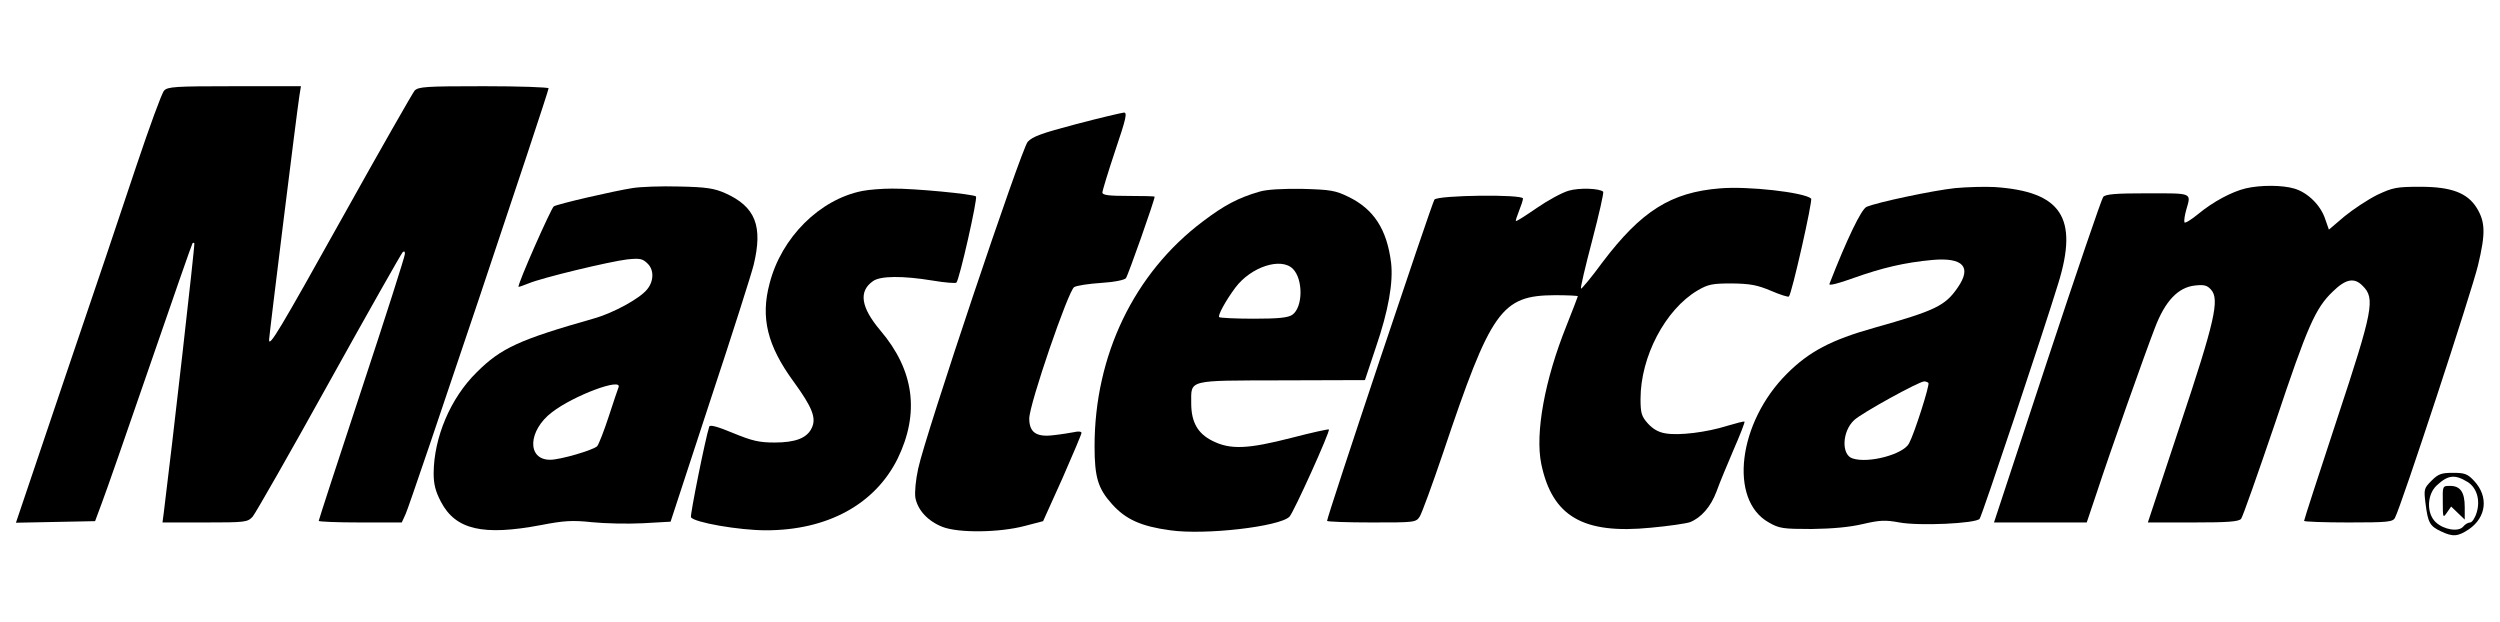
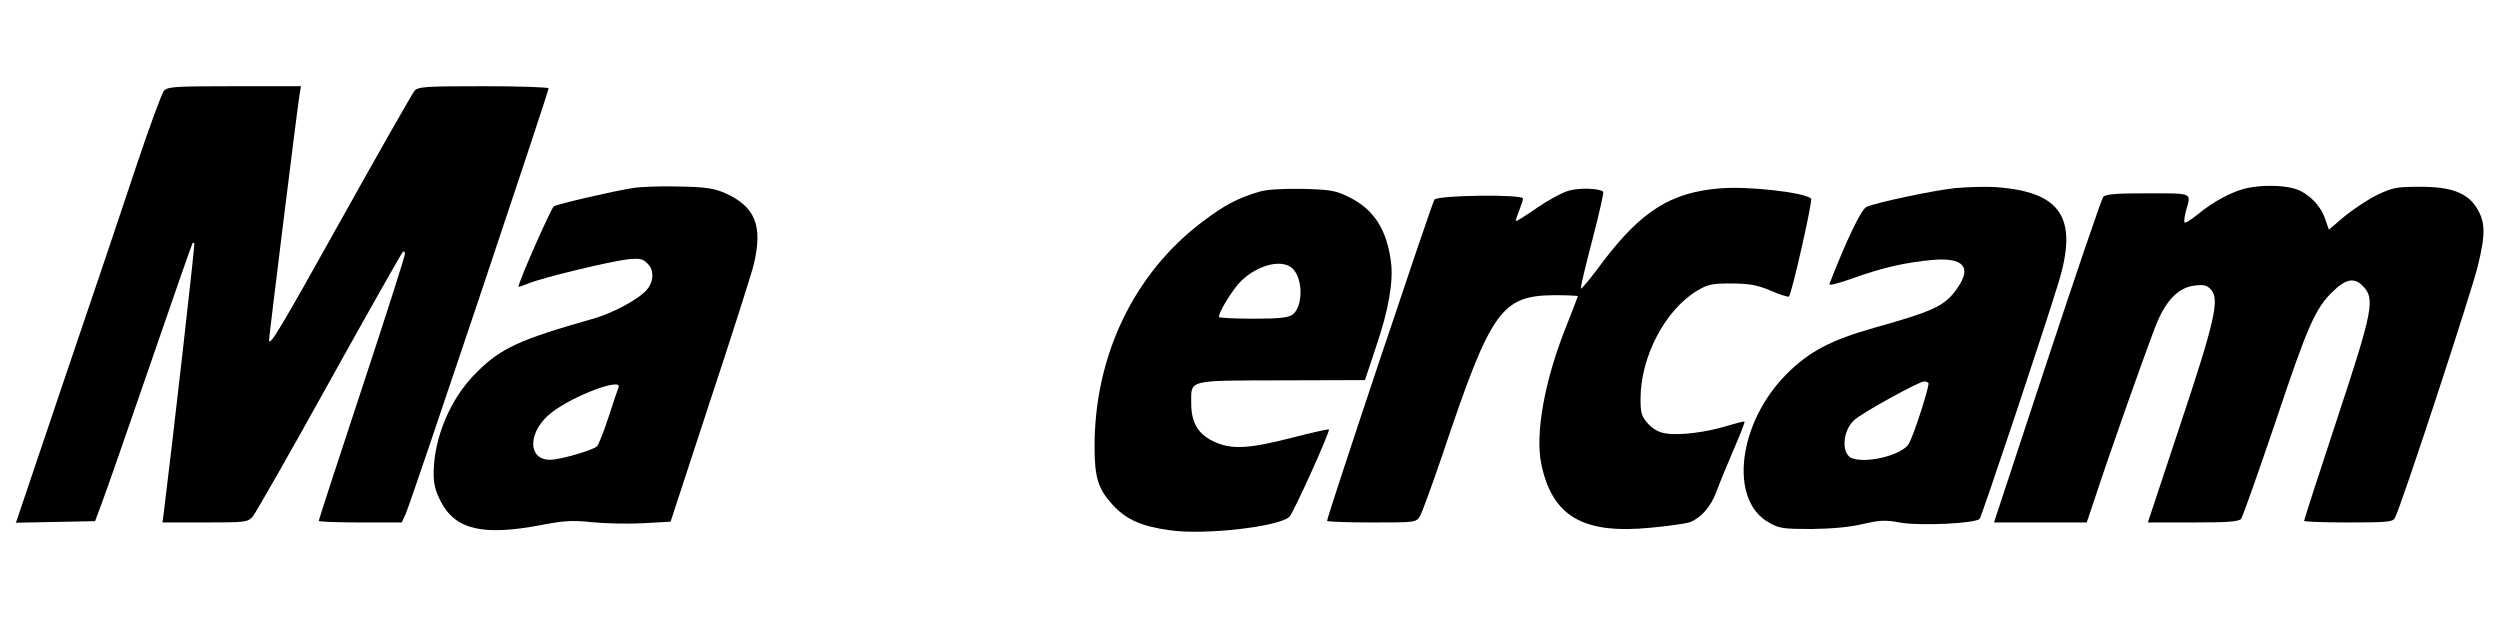
<svg xmlns="http://www.w3.org/2000/svg" version="1.0" width="957pt" height="238pt" viewBox="0 0 957 238" preserveAspectRatio="xMidYMid meet">
  <g transform="translate(0,238) scale(0.1,-0.1)" fill="#000000" stroke="none">
    <path d="M628 2033 c-9 -10 -56 -139 -106 -288 -49 -148 -173 -516 -276 -818 l-185 -548 151 3 152 3 26 70 c15 39 98 277 185 530 87 253 160 462 162 464 2 2 5 2 7 0 3 -3 -86 -785 -117 -1031 l-5 -38 162 0 c156 0 163 1 183 22 11 13 143 244 292 513 150 270 277 494 282 499 6 6 9 4 9 -6 0 -9 -74 -241 -165 -516 -91 -275 -165 -503 -165 -506 0 -3 71 -6 159 -6 l159 0 15 33 c17 34 547 1614 547 1629 0 4 -112 8 -248 8 -224 0 -250 -2 -265 -17 -8 -10 -131 -225 -272 -478 -246 -441 -285 -506 -285 -476 0 15 107 878 116 934 l6 37 -255 0 c-229 0 -255 -2 -269 -17z" />
-     <path d="M4120 1905 c-133 -35 -168 -48 -186 -68 -25 -29 -392 -1123 -419 -1250 -10 -45 -14 -92 -11 -112 9 -48 48 -90 104 -112 62 -24 219 -22 316 4 l69 18 74 164 c40 91 73 169 73 174 0 5 -12 7 -27 3 -16 -3 -52 -9 -81 -12 -65 -8 -92 11 -92 64 0 54 150 491 172 503 10 6 57 13 103 16 49 3 89 11 95 18 8 10 110 299 110 312 0 2 -45 3 -100 3 -75 0 -100 3 -100 13 0 7 22 79 49 160 42 124 47 147 33 146 -9 -1 -91 -20 -182 -44z" />
    <path d="M2421 1660 c-71 -11 -287 -61 -301 -70 -10 -6 -141 -302 -135 -308 1 -1 18 5 38 13 52 22 311 84 378 92 50 5 59 3 79 -17 24 -24 23 -67 -3 -98 -28 -35 -129 -90 -203 -111 -285 -81 -356 -113 -449 -206 -101 -99 -164 -250 -165 -386 0 -43 7 -70 28 -110 56 -107 161 -131 383 -89 88 17 120 19 195 11 49 -5 137 -7 195 -4 l106 6 151 461 c84 253 159 489 167 522 36 149 7 223 -110 275 -41 18 -72 23 -175 25 -69 2 -149 -1 -179 -6z m-53 -762 c-3 -7 -20 -58 -38 -113 -18 -55 -38 -106 -44 -113 -15 -15 -141 -52 -180 -52 -90 0 -85 112 7 182 83 64 268 133 255 96z" />
    <path d="M6585 1659 c-189 -15 -302 -87 -450 -282 -43 -59 -81 -104 -83 -102 -3 2 17 86 43 185 26 99 45 183 42 186 -13 13 -91 16 -132 4 -25 -7 -80 -37 -122 -66 -42 -29 -78 -52 -80 -50 -2 1 4 19 12 39 8 20 15 41 15 47 0 17 -325 13 -339 -4 -9 -11 -411 -1213 -411 -1230 0 -3 76 -6 170 -6 166 0 170 0 185 23 8 13 48 122 89 243 184 548 223 603 429 604 48 0 87 -2 87 -4 0 -2 -20 -53 -44 -114 -83 -207 -120 -410 -96 -528 42 -201 160 -270 420 -244 67 6 134 16 149 21 43 17 80 59 102 118 11 31 41 103 65 159 25 57 44 106 42 108 -2 2 -32 -6 -66 -16 -79 -25 -185 -38 -236 -29 -27 4 -49 17 -68 38 -24 27 -28 39 -28 94 0 162 95 342 218 415 41 24 57 27 132 27 70 -1 97 -6 149 -28 35 -15 66 -25 69 -22 11 10 92 369 85 375 -28 24 -242 48 -348 39z" />
    <path d="M7485 1660 c-85 -9 -302 -55 -340 -72 -20 -9 -75 -123 -142 -295 -3 -8 35 2 93 23 110 39 194 59 302 69 117 10 151 -27 96 -106 -48 -70 -86 -88 -320 -154 -164 -46 -249 -91 -333 -175 -188 -187 -224 -484 -70 -570 40 -23 54 -25 164 -25 79 1 146 7 196 19 65 15 86 16 140 6 76 -14 293 -4 307 14 9 11 243 712 301 901 78 252 12 352 -244 369 -38 2 -106 0 -150 -4z m-103 -746 c6 -6 -53 -192 -74 -231 -21 -42 -155 -78 -216 -58 -44 13 -41 104 6 147 27 26 248 148 268 148 6 0 13 -3 16 -6z" />
    <path d="M8597 1659 c-54 -13 -125 -51 -182 -98 -28 -23 -51 -37 -53 -32 -2 6 1 27 7 48 19 66 26 63 -148 63 -122 0 -161 -3 -170 -14 -6 -7 -103 -291 -215 -630 l-203 -616 178 0 177 0 38 113 c50 153 185 534 223 632 39 103 89 155 153 162 35 4 47 1 62 -16 33 -37 15 -119 -119 -520 l-123 -371 173 0 c133 0 175 3 184 14 6 7 65 175 132 372 122 365 152 434 219 498 49 48 82 55 114 22 49 -48 41 -91 -99 -514 -69 -209 -125 -382 -125 -386 0 -3 76 -6 170 -6 151 0 170 2 178 18 24 44 295 870 318 967 29 121 28 165 -5 219 -36 58 -98 81 -216 81 -92 0 -105 -3 -165 -31 -36 -18 -92 -55 -125 -82 l-60 -51 -14 40 c-17 53 -67 102 -118 117 -46 14 -130 14 -186 1z" />
-     <path d="M3301 1649 c-163 -32 -310 -178 -355 -354 -35 -131 -9 -238 92 -376 72 -99 88 -140 69 -178 -18 -38 -62 -55 -142 -55 -58 0 -85 6 -158 36 -60 25 -89 33 -92 25 -15 -46 -74 -340 -70 -347 12 -20 184 -50 287 -50 235 0 417 99 504 274 85 175 64 338 -66 491 -75 89 -84 150 -28 189 28 20 112 21 228 2 47 -8 88 -11 91 -8 12 12 82 323 75 330 -10 9 -237 31 -321 30 -38 0 -90 -4 -114 -9z" />
+     <path d="M3301 1649 z" />
    <path d="M4820 1646 c-79 -23 -133 -51 -216 -114 -263 -198 -414 -513 -414 -860 0 -119 13 -162 67 -222 52 -58 111 -85 223 -100 133 -19 418 14 456 52 16 16 157 328 151 334 -2 2 -66 -12 -143 -32 -167 -43 -234 -46 -302 -12 -57 28 -82 72 -82 144 0 92 -18 87 346 88 l319 1 42 126 c48 140 67 249 58 324 -16 127 -66 204 -162 251 -51 25 -69 28 -177 31 -77 1 -137 -2 -166 -11z m129 -295 c40 -40 39 -147 -2 -176 -16 -11 -51 -15 -148 -15 -69 0 -128 3 -132 6 -6 6 24 62 62 113 60 80 175 117 220 72z" />
-     <path d="M9308 540 c-29 -29 -30 -33 -23 -88 9 -72 16 -86 59 -106 46 -22 65 -20 107 8 67 46 76 125 20 185 -25 27 -36 31 -81 31 -44 0 -56 -4 -82 -30z m138 -5 c35 -22 49 -69 35 -116 -6 -21 -18 -39 -25 -39 -8 0 -20 -7 -27 -16 -18 -21 -74 -12 -105 17 -36 34 -34 106 4 141 43 40 69 43 118 13z" />
-     <path d="M9351 458 c0 -61 1 -62 16 -40 l16 23 26 -25 26 -25 0 48 c0 57 -17 81 -56 81 -29 0 -29 0 -28 -62z" />
  </g>
</svg>